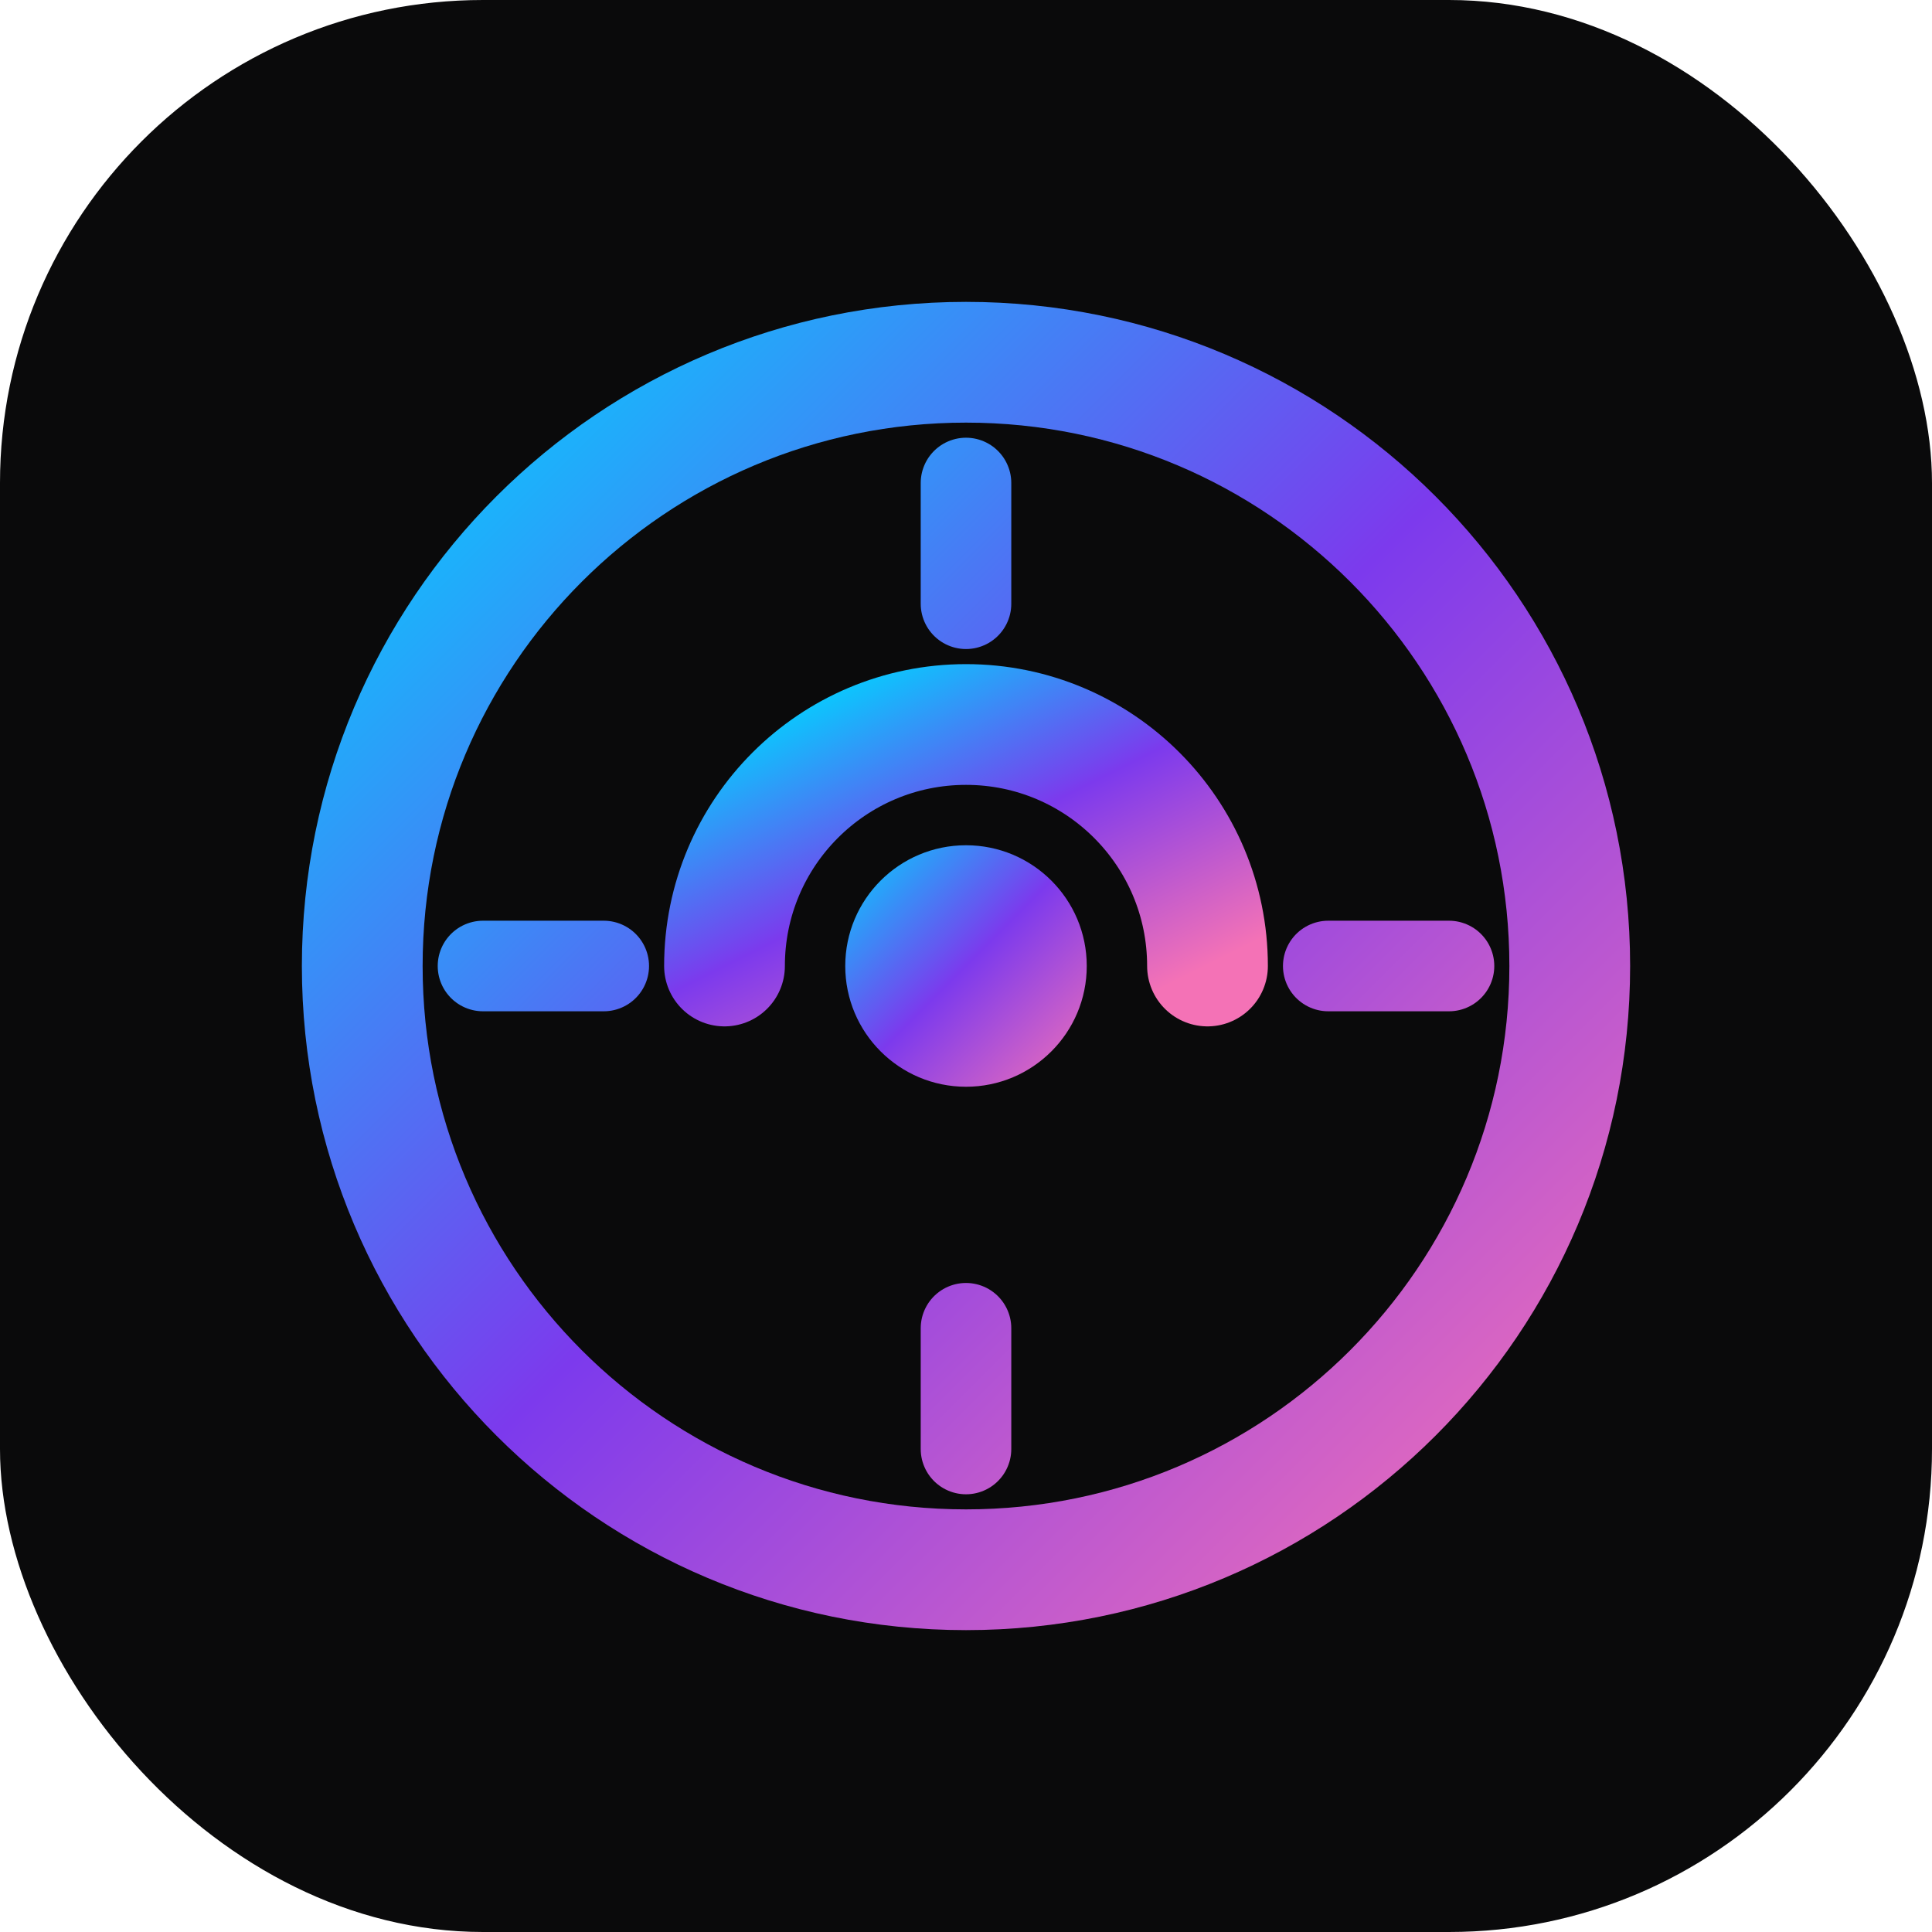
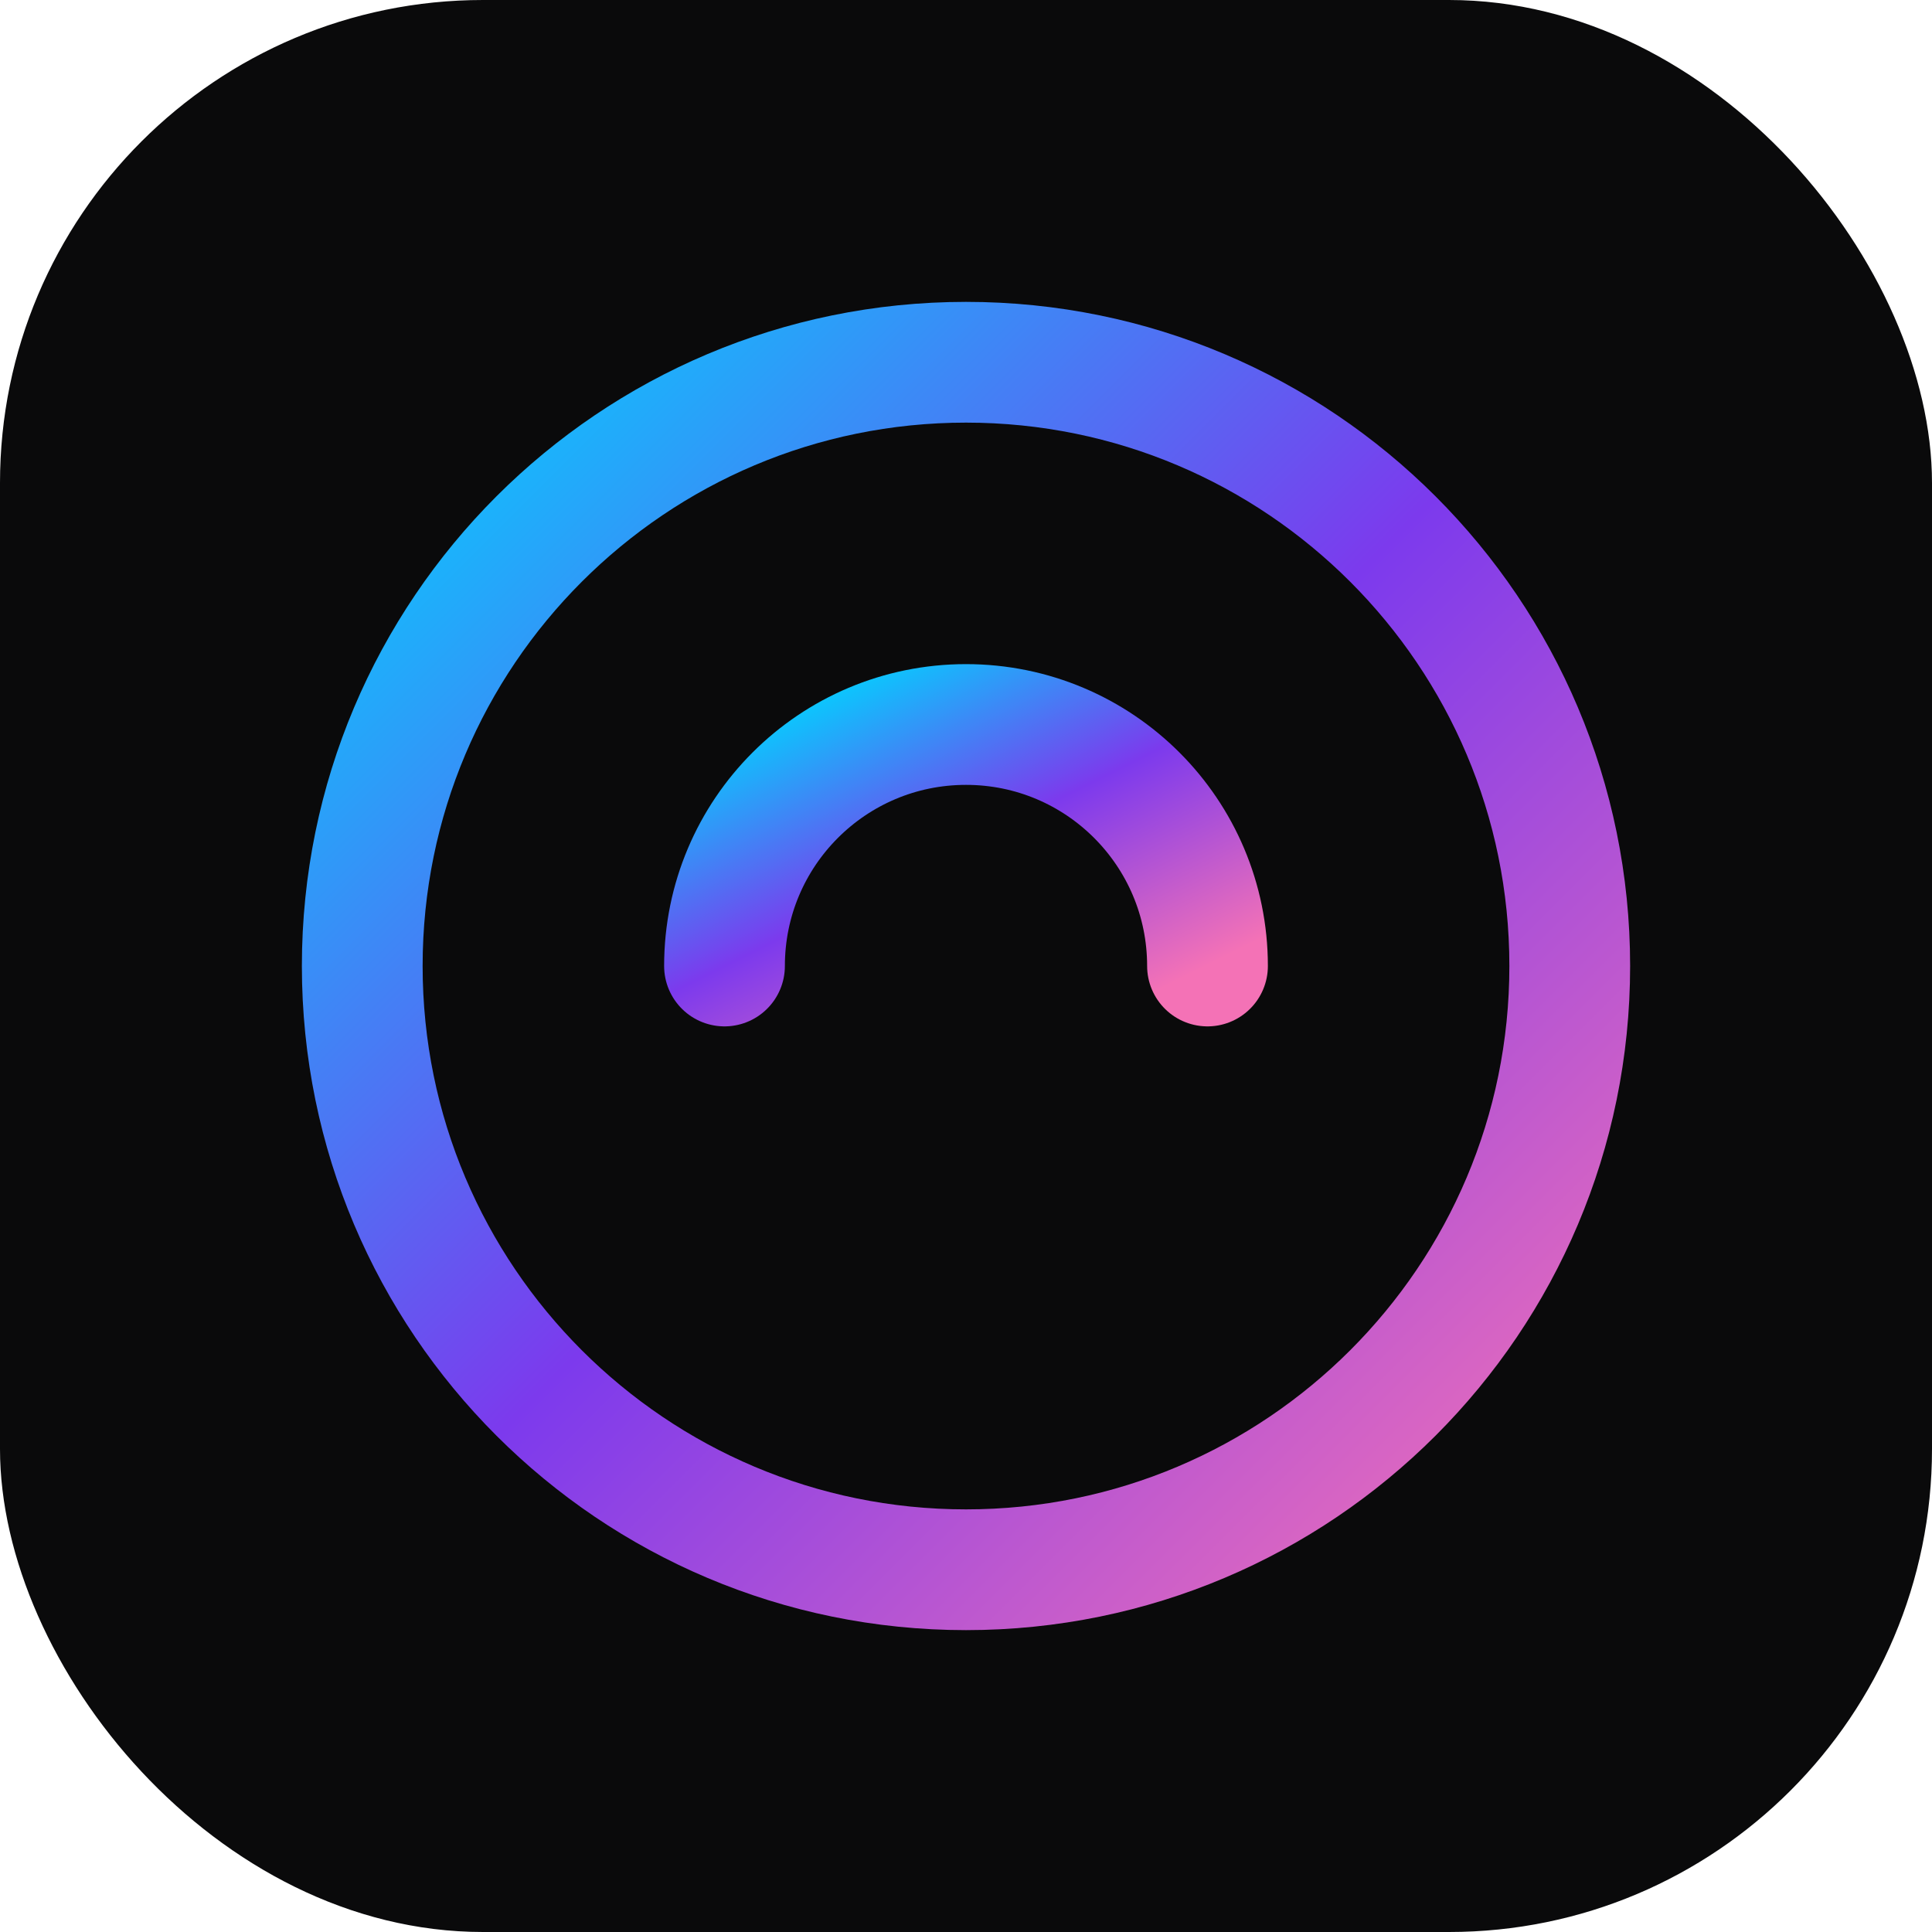
<svg xmlns="http://www.w3.org/2000/svg" width="32" height="32" viewBox="0 0 32 32" fill="none">
  <defs>
    <linearGradient id="gradient" x1="0%" y1="0%" x2="100%" y2="100%">
      <stop offset="0%" style="stop-color:#00D4FF" />
      <stop offset="50%" style="stop-color:#7C3AED" />
      <stop offset="100%" style="stop-color:#F472B6" />
    </linearGradient>
  </defs>
  <rect width="32" height="32" rx="8" fill="#0a0a0b" />
  <path d="M16 6C10.477 6 6 10.477 6 16s4.477 10 10 10 10-4.477 10-10S21.523 6 16 6z" stroke="url(#gradient)" stroke-width="2" fill="none" />
  <path d="M12 16c0-2.21 1.79-4 4-4s4 1.79 4 4" stroke="url(#gradient)" stroke-width="2" stroke-linecap="round" fill="none" />
-   <circle cx="16" cy="16" r="2" fill="url(#gradient)" />
-   <path d="M16 8v2M16 22v2M8 16h2M22 16h2" stroke="url(#gradient)" stroke-width="1.5" stroke-linecap="round" />
</svg>